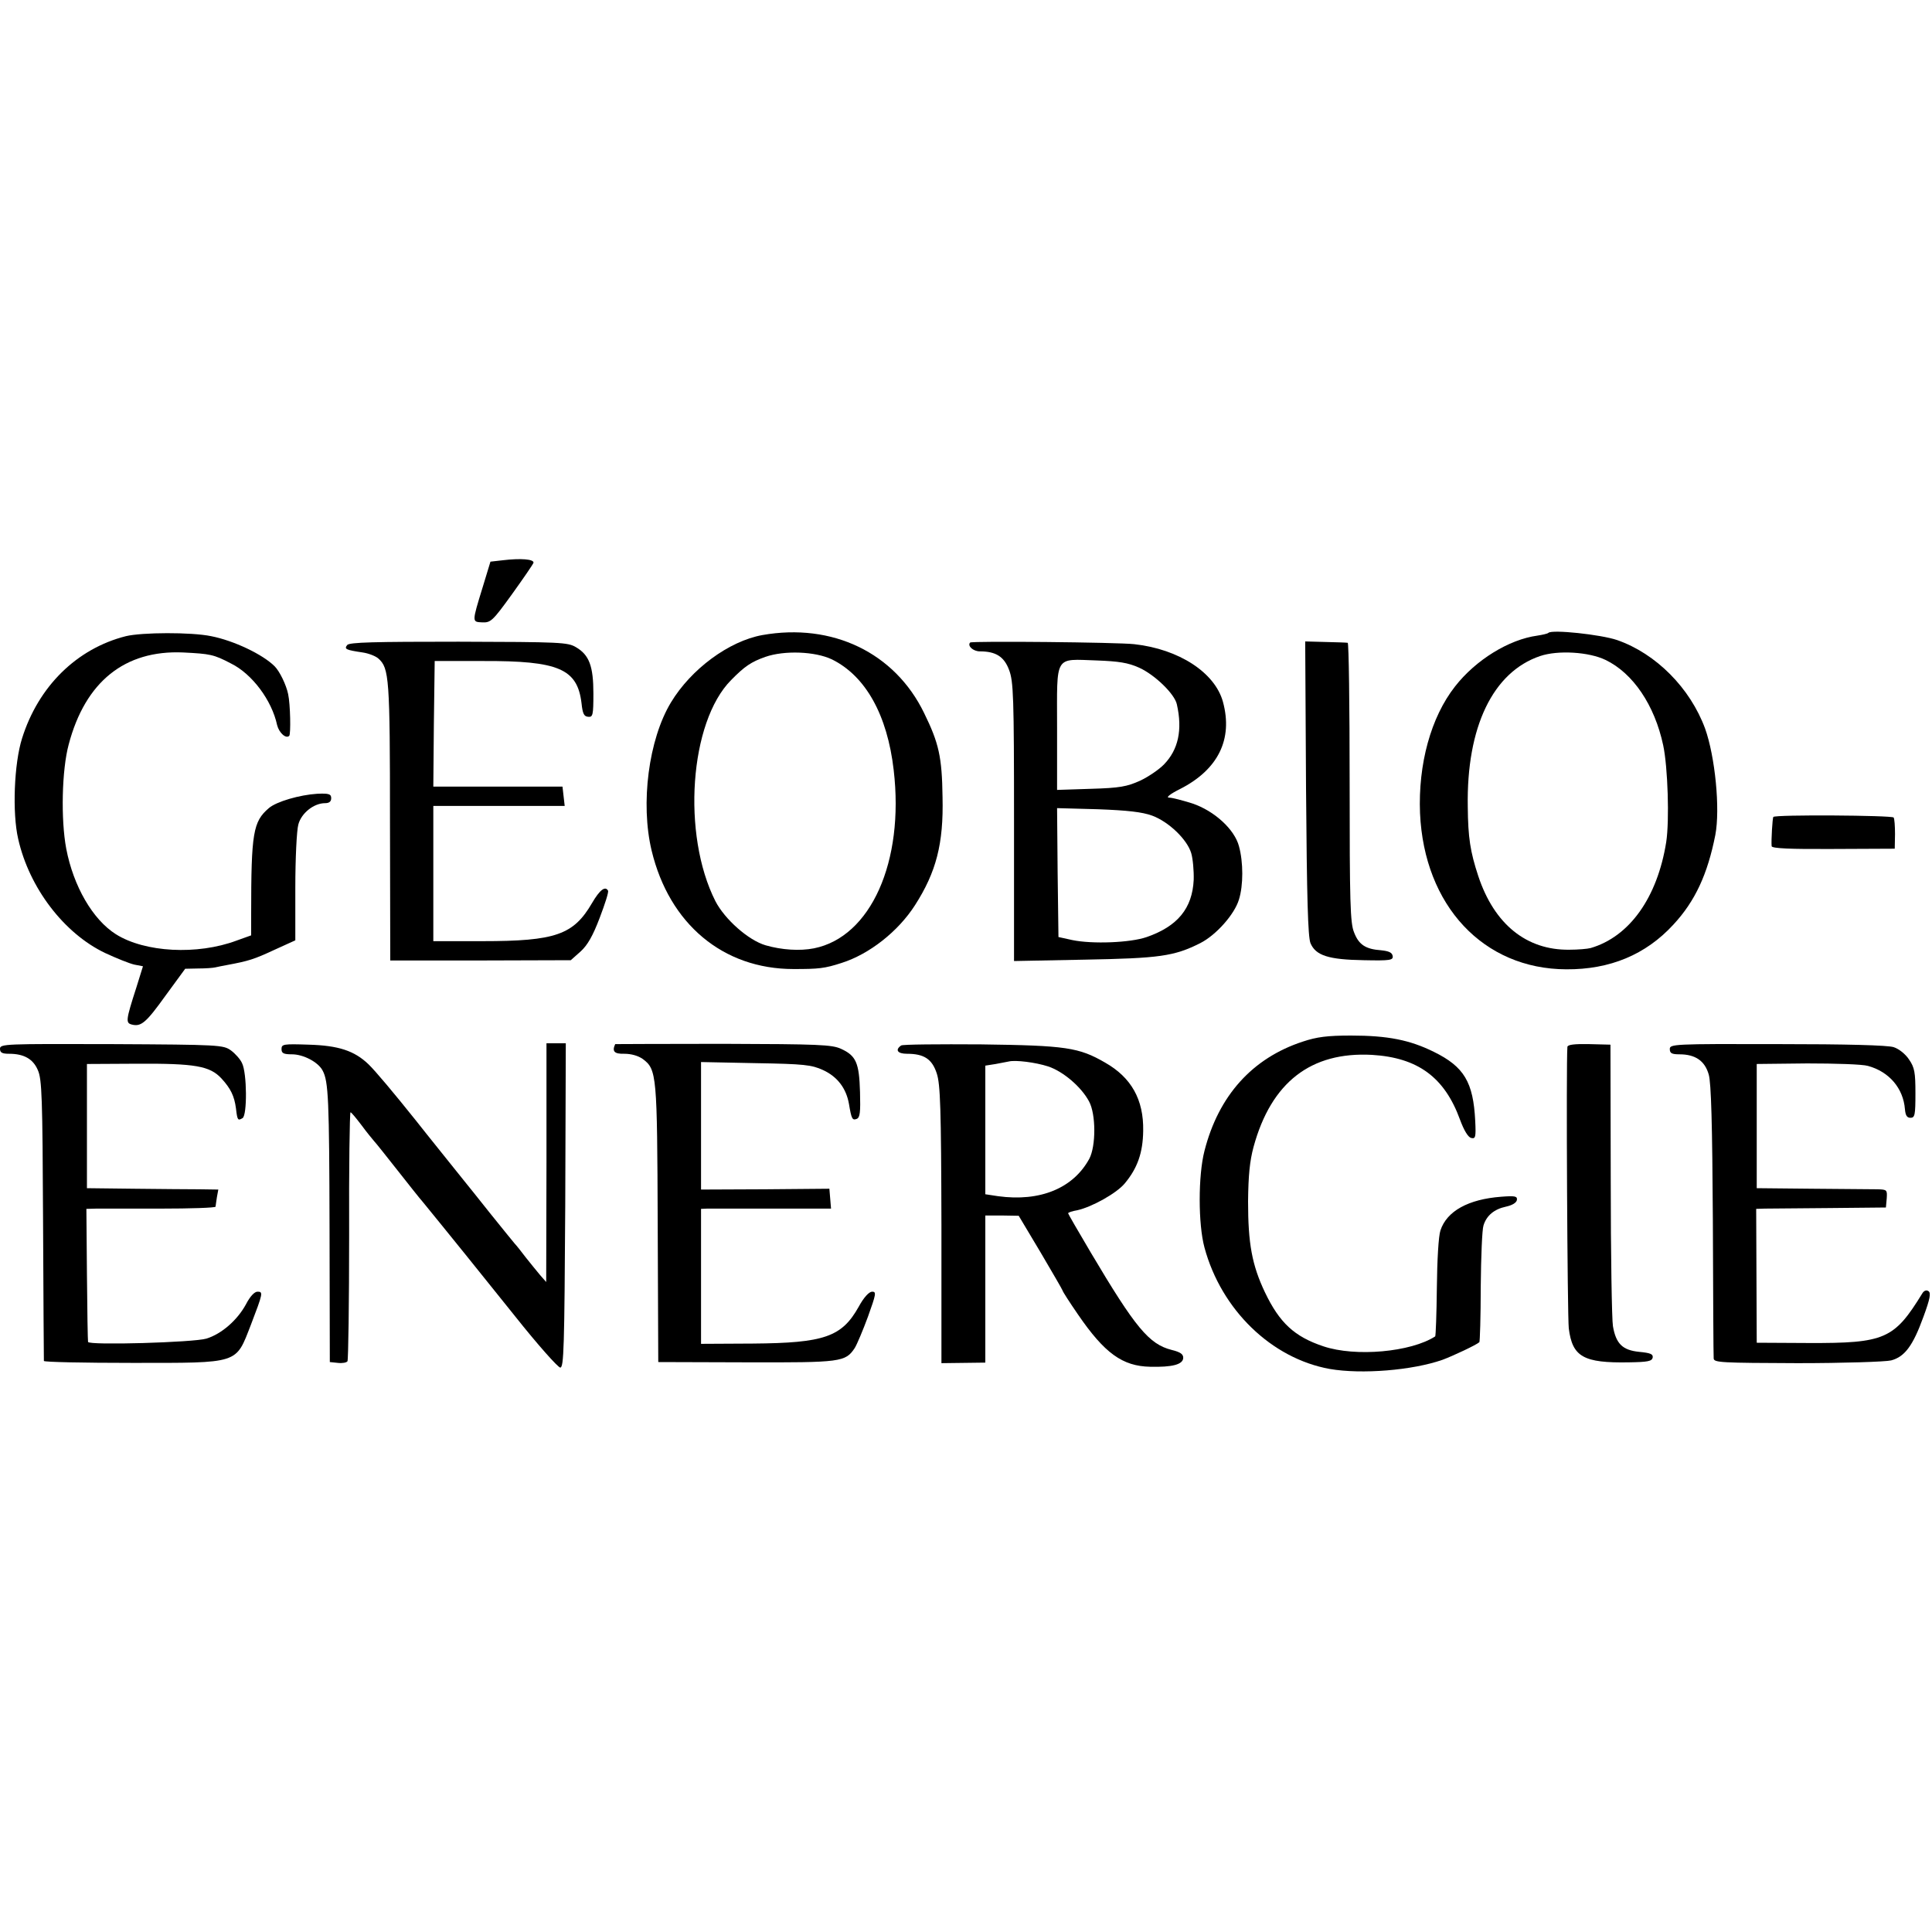
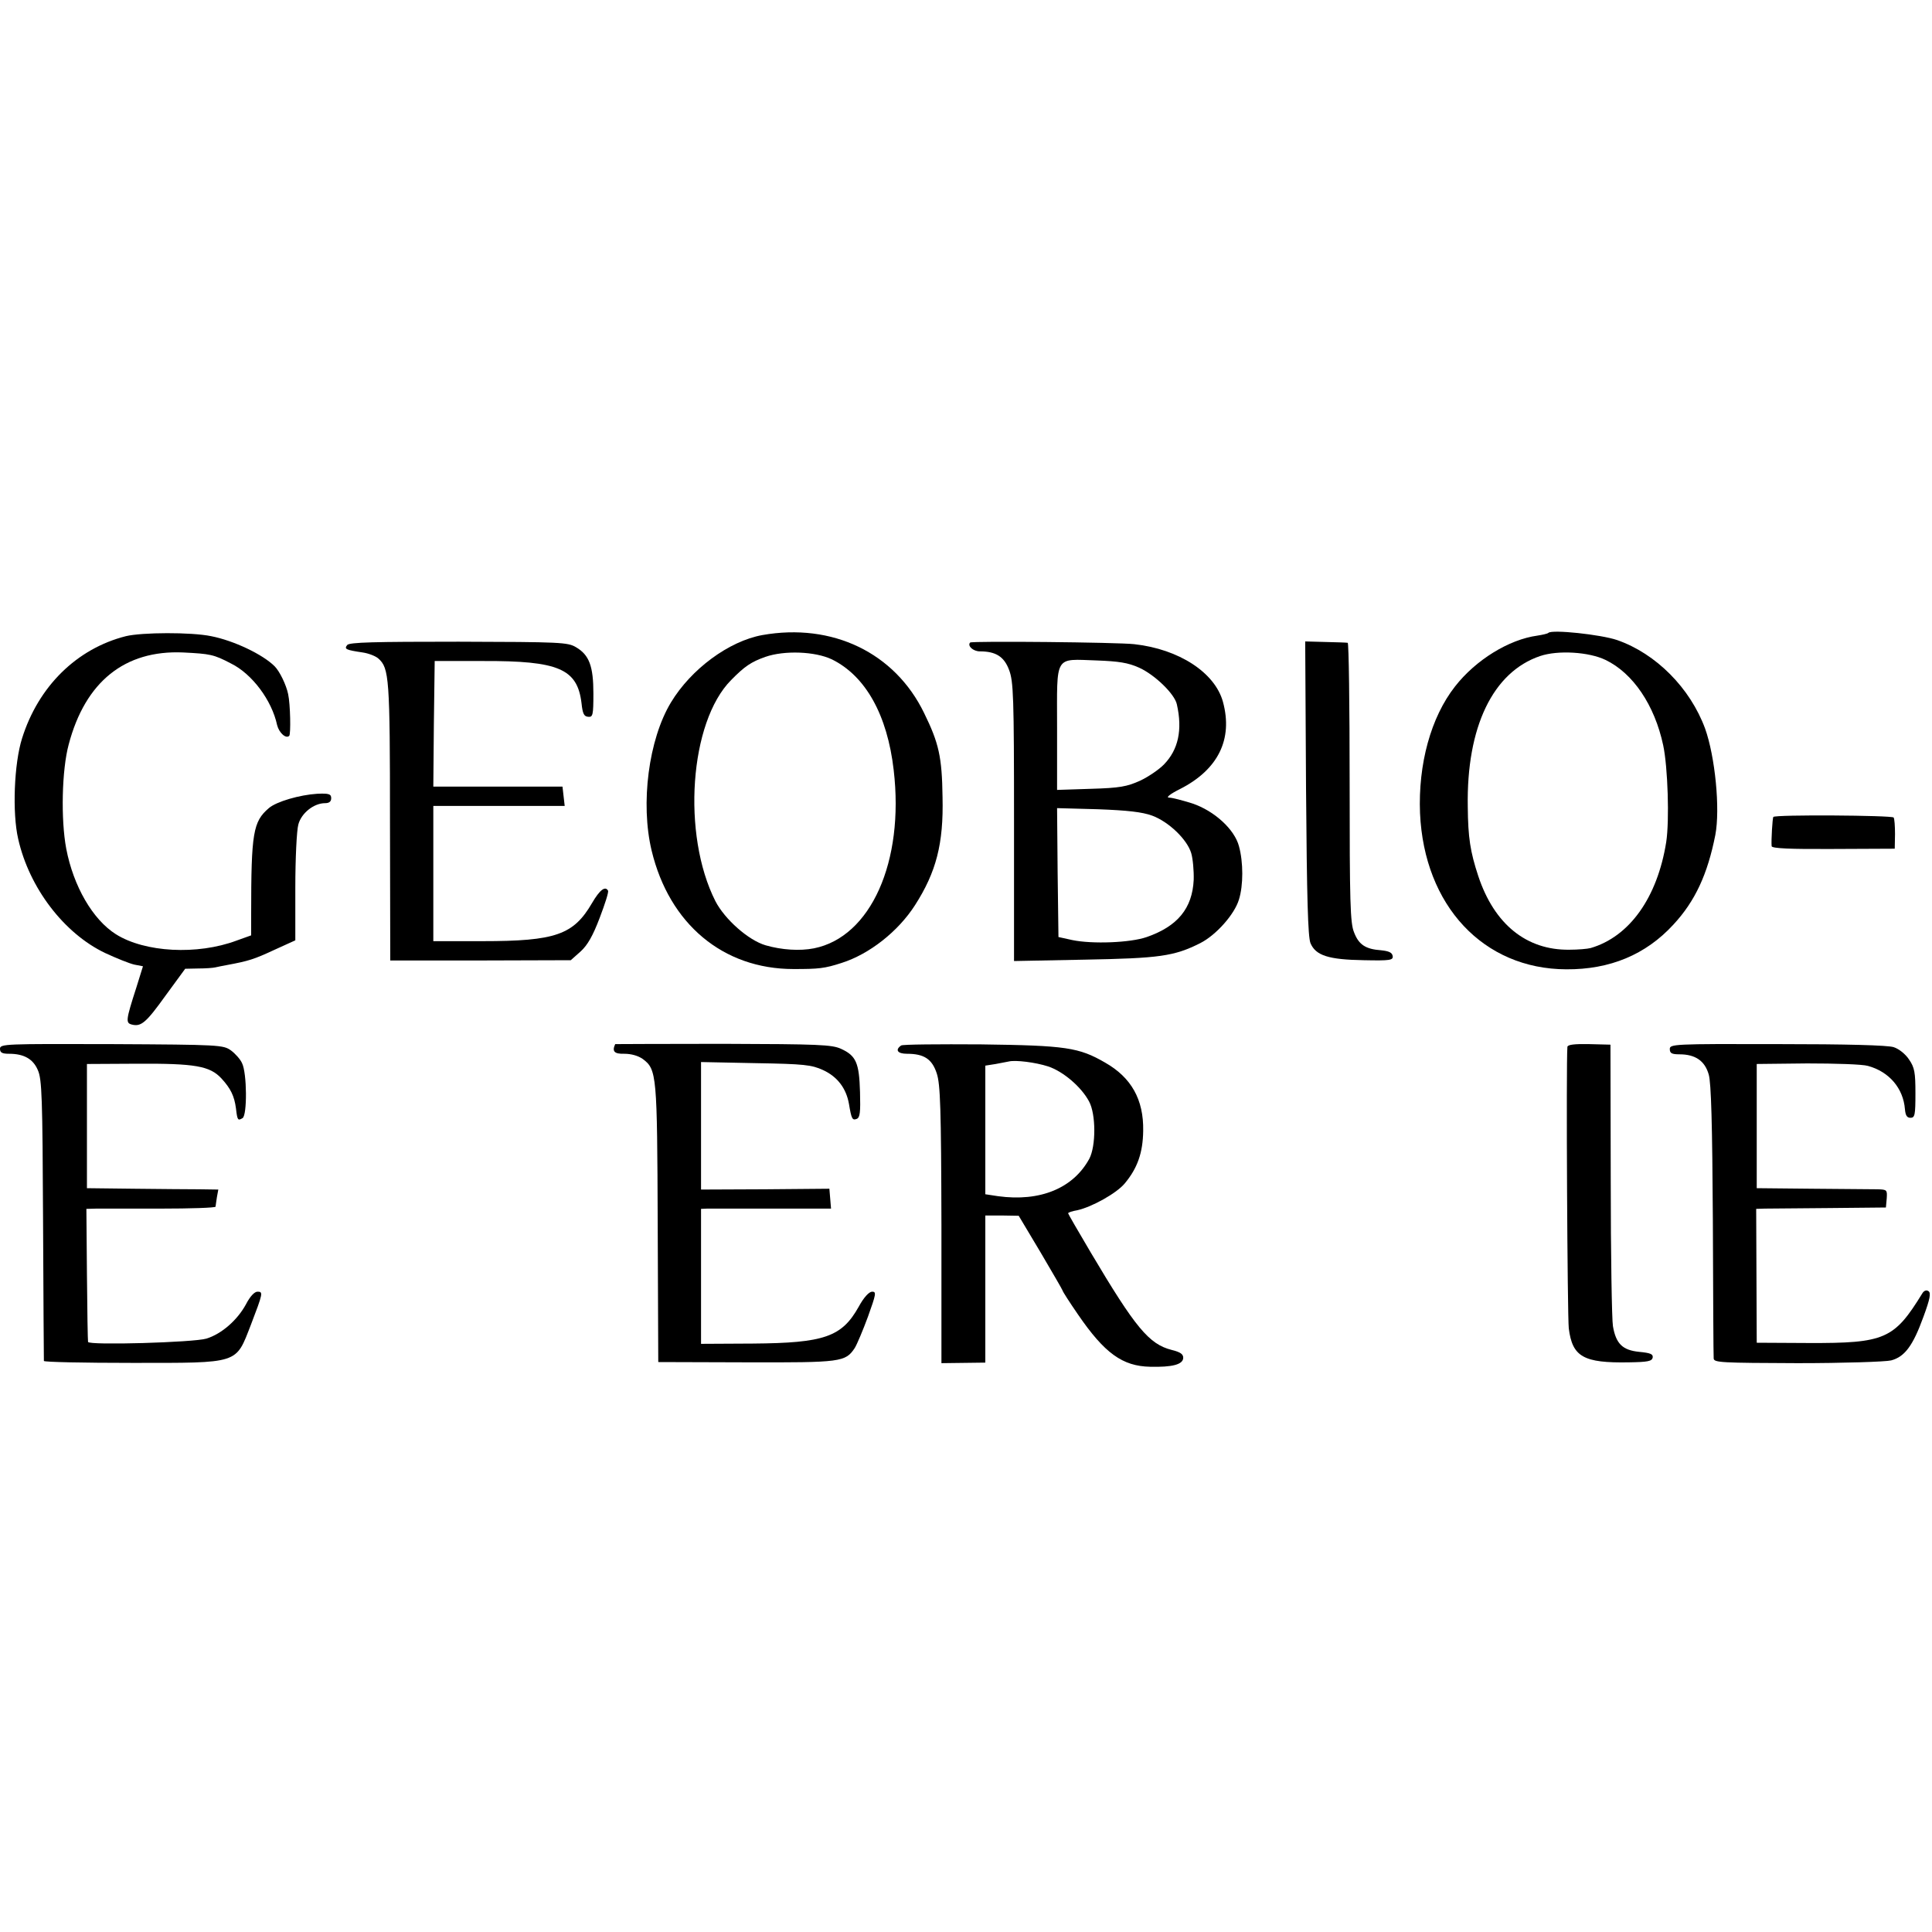
<svg xmlns="http://www.w3.org/2000/svg" version="1.0" width="700pt" height="700pt" viewBox="0 0 700 700" preserveAspectRatio="xMidYMid meet">
  <g transform="translate(0,700) scale(0.1,-0.1)" fill="#000000" stroke="none">
-     <path d="M1821 4970 l-44 -5 -28 -92 c-40 -130 -39 -126 -1 -128 30 -1 37 5 107 102 41 57 76 108 78 114 2 13 -46 17 -112 9z" />
    <path d="M456 4695 c-178 -45 -317 -182 -376 -370 -29 -91 -36 -271 -14 -365 40 -177 166 -342 315 -413 41 -19 88 -38 106 -42 l31 -6 -24 -77 c-38 -118 -39 -128 -17 -134 34 -9 52 6 123 105 l71 97 47 1 c26 0 54 2 62 4 8 2 29 6 45 9 75 14 95 20 168 54 l77 35 0 191 c0 105 5 208 11 229 11 41 56 77 97 77 15 0 22 6 22 18 0 15 -8 18 -51 16 -63 -4 -147 -28 -175 -52 -57 -49 -64 -89 -64 -383 l0 -78 -53 -19 c-142 -53 -332 -43 -437 23 -84 53 -154 174 -180 310 -20 106 -16 286 9 378 60 227 203 342 414 333 99 -5 111 -7 174 -40 77 -38 148 -134 167 -223 7 -28 32 -51 44 -39 6 7 4 114 -4 151 -7 34 -31 83 -49 101 -43 43 -148 93 -230 109 -72 15 -251 14 -309 0z" />
    <path d="M2762 4699 c-121 -22 -258 -123 -331 -244 -81 -134 -111 -366 -70 -537 64 -266 259 -429 514 -429 92 0 112 2 174 22 101 32 205 114 266 209 77 120 104 223 100 392 -2 145 -13 195 -67 305 -106 218 -332 327 -586 282z m252 -88 c122 -60 201 -201 224 -401 39 -332 -83 -605 -289 -646 -51 -10 -116 -6 -175 11 -62 18 -148 94 -182 160 -122 241 -94 649 57 801 49 50 73 66 124 84 69 24 180 20 241 -9z" />
    <path d="M5610 4707 c-3 -3 -21 -7 -40 -10 -103 -14 -223 -88 -298 -184 -88 -112 -134 -282 -127 -459 15 -336 230 -565 530 -566 158 -1 288 53 388 162 79 85 124 183 152 325 18 95 -1 284 -37 385 -54 147 -178 272 -319 321 -59 20 -236 39 -249 26z m207 -98 c100 -48 178 -164 209 -309 17 -79 23 -274 11 -351 -32 -201 -133 -343 -274 -384 -11 -3 -46 -6 -77 -6 -155 -2 -272 92 -330 267 -29 88 -37 139 -38 251 -5 289 91 488 262 546 65 22 177 15 237 -14z" />
    <path d="M1258 4663 c-12 -15 -4 -18 56 -27 21 -3 47 -13 57 -22 39 -35 42 -69 42 -591 l1 -503 327 0 327 1 36 32 c25 23 44 56 69 122 19 50 33 93 30 98 -10 18 -30 3 -58 -45 -67 -115 -132 -138 -397 -138 l-178 0 0 245 0 245 238 0 238 0 -4 35 -4 35 -234 0 -234 0 2 228 3 227 175 0 c274 1 342 -28 357 -153 4 -38 9 -48 24 -49 17 -2 19 6 19 84 0 99 -15 140 -63 168 -30 18 -56 19 -425 20 -305 0 -396 -2 -404 -12z" />
    <path d="M3515 4672 c-11 -12 11 -32 35 -32 58 0 88 -19 106 -67 16 -42 18 -95 18 -551 l0 -504 256 5 c270 5 324 12 419 60 57 29 124 104 140 158 16 51 16 135 0 193 -16 61 -89 128 -169 155 -35 11 -73 21 -84 21 -13 0 3 13 39 31 138 70 193 180 156 316 -29 106 -159 191 -321 209 -61 7 -588 12 -595 6z m612 -91 c56 -25 129 -95 137 -133 21 -93 5 -164 -46 -217 -18 -19 -58 -46 -88 -60 -47 -21 -73 -26 -177 -29 l-123 -4 0 226 c0 267 -12 248 145 243 78 -3 112 -8 152 -26z m47 -536 c60 -22 127 -86 142 -136 6 -20 10 -64 9 -97 -5 -103 -58 -168 -170 -207 -60 -21 -198 -26 -270 -11 l-50 11 -3 234 -2 233 147 -4 c108 -4 161 -10 197 -23z" />
    <path d="M4732 4145 c3 -404 7 -538 16 -562 19 -45 65 -60 194 -62 95 -2 106 0 104 15 -2 13 -14 18 -42 21 -56 4 -81 20 -98 65 -14 33 -16 110 -16 543 0 278 -3 506 -7 506 -5 1 -41 2 -81 3 l-73 2 3 -531z" />
    <path d="M6425 4040 c-3 -5 -8 -85 -6 -106 1 -8 68 -11 224 -10 l222 1 1 53 c0 29 -2 56 -5 60 -7 8 -430 11 -436 2z" />
-     <path d="M4720 3226 c-183 -60 -305 -196 -356 -396 -23 -89 -23 -265 0 -350 61 -226 243 -402 454 -440 116 -20 299 -5 408 33 38 14 123 54 134 64 2 2 5 92 5 201 1 108 5 208 10 222 11 36 39 59 81 68 23 5 38 14 40 24 2 14 -6 16 -57 12 -119 -9 -197 -52 -220 -122 -7 -20 -12 -109 -13 -208 -1 -95 -4 -174 -6 -176 -88 -57 -289 -75 -405 -36 -105 35 -159 85 -212 196 -47 99 -61 177 -61 329 1 95 6 146 20 198 64 234 208 345 429 333 166 -10 263 -81 319 -235 14 -38 29 -63 40 -66 16 -4 18 2 15 62 -7 140 -40 196 -150 250 -87 43 -167 59 -300 59 -86 0 -124 -5 -175 -22z" />
    <path d="M0 3200 c0 -14 8 -18 33 -18 54 0 87 -19 104 -59 15 -33 17 -99 19 -543 1 -278 3 -508 3 -511 1 -4 144 -7 319 -7 393 0 375 -5 431 138 44 115 45 120 24 120 -11 0 -27 -17 -42 -46 -31 -57 -88 -107 -143 -124 -46 -14 -427 -25 -429 -12 -1 4 -3 114 -4 245 l-2 237 36 1 c20 0 125 0 234 0 108 0 197 3 198 7 0 4 3 19 5 35 l5 27 -68 1 c-37 0 -144 1 -238 2 l-170 2 0 225 0 225 185 1 c206 1 260 -8 302 -53 34 -37 47 -64 53 -109 5 -44 7 -45 24 -35 17 11 16 163 -2 199 -6 14 -25 35 -40 46 -28 20 -40 21 -433 23 -385 1 -404 1 -404 -17z" />
-     <path d="M1020 3199 c0 -15 7 -19 38 -19 41 0 95 -28 111 -59 21 -39 24 -104 25 -576 l1 -480 29 -3 c16 -2 32 1 35 6 3 6 6 211 6 456 -1 245 2 446 5 446 3 0 21 -22 40 -47 19 -26 40 -51 45 -57 6 -6 44 -54 85 -106 41 -52 82 -104 92 -115 9 -11 41 -50 70 -86 29 -36 67 -83 85 -105 17 -21 98 -122 180 -224 81 -102 155 -185 163 -185 13 0 15 73 18 588 l2 587 -35 0 -35 0 0 -432 -1 -433 -22 25 c-12 14 -35 43 -52 64 -16 21 -34 44 -40 50 -5 6 -46 56 -90 111 -44 55 -85 107 -92 115 -11 14 -148 184 -176 220 -80 100 -147 180 -172 204 -51 49 -109 68 -217 71 -91 3 -98 2 -98 -16z" />
    <path d="M2229 3217 c-12 -26 -4 -36 33 -35 25 0 50 -7 67 -19 51 -38 52 -58 54 -598 l2 -500 319 -1 c344 -1 359 1 393 52 8 13 30 65 48 114 29 81 31 90 15 90 -11 0 -30 -20 -49 -55 -61 -109 -125 -131 -383 -133 l-188 -1 0 244 0 245 23 1 c12 0 118 0 235 0 l213 0 -3 36 -3 36 -232 -2 -233 -1 0 231 0 231 198 -4 c176 -3 202 -6 244 -25 52 -24 84 -66 94 -123 9 -54 12 -60 28 -54 12 5 14 24 12 97 -3 106 -14 132 -69 157 -33 15 -80 17 -427 18 -215 0 -390 -1 -391 -1z" />
    <path d="M3265 3212 c-23 -16 -13 -30 21 -30 62 0 91 -19 108 -71 13 -39 16 -125 17 -548 l0 -502 80 1 79 1 0 267 0 266 61 0 60 -1 80 -134 c43 -73 79 -135 79 -137 0 -3 25 -42 56 -87 96 -140 161 -187 261 -189 80 -2 118 8 120 31 1 14 -9 22 -42 30 -82 21 -131 80 -293 353 -45 76 -82 140 -82 142 0 3 15 8 33 11 54 12 143 62 172 97 46 55 66 111 67 191 2 113 -43 193 -138 247 -95 55 -142 62 -449 66 -154 1 -285 0 -290 -4z m533 -76 c54 -18 120 -74 148 -127 25 -46 25 -161 1 -207 -58 -107 -178 -157 -331 -136 l-46 7 0 233 0 233 38 6 c20 4 42 8 47 9 24 6 97 -3 143 -18z" />
    <path d="M5679 3207 c-5 -65 0 -977 5 -1020 13 -103 53 -126 218 -123 68 1 83 4 86 17 2 13 -8 17 -49 21 -60 6 -84 29 -95 93 -4 22 -8 261 -8 530 l-1 490 -78 2 c-53 1 -77 -2 -78 -10z" />
    <path d="M6050 3199 c0 -15 7 -19 35 -19 58 0 92 -24 106 -73 9 -30 13 -182 15 -527 1 -267 2 -493 3 -502 1 -15 28 -16 304 -17 166 0 319 5 339 10 49 13 79 53 117 158 24 65 28 87 18 93 -7 5 -16 2 -22 -8 -102 -166 -135 -181 -412 -180 l-188 1 -1 243 -1 242 31 1 c17 0 123 1 235 2 l204 2 3 33 c2 31 1 32 -34 33 -20 0 -127 1 -237 2 l-200 2 0 225 0 225 183 2 c101 0 200 -3 220 -9 77 -21 128 -81 134 -157 2 -22 7 -31 20 -31 16 0 18 10 18 89 0 75 -3 93 -23 122 -13 20 -37 39 -56 45 -22 7 -169 11 -422 11 -375 1 -389 0 -389 -18z" />
  </g>
</svg>